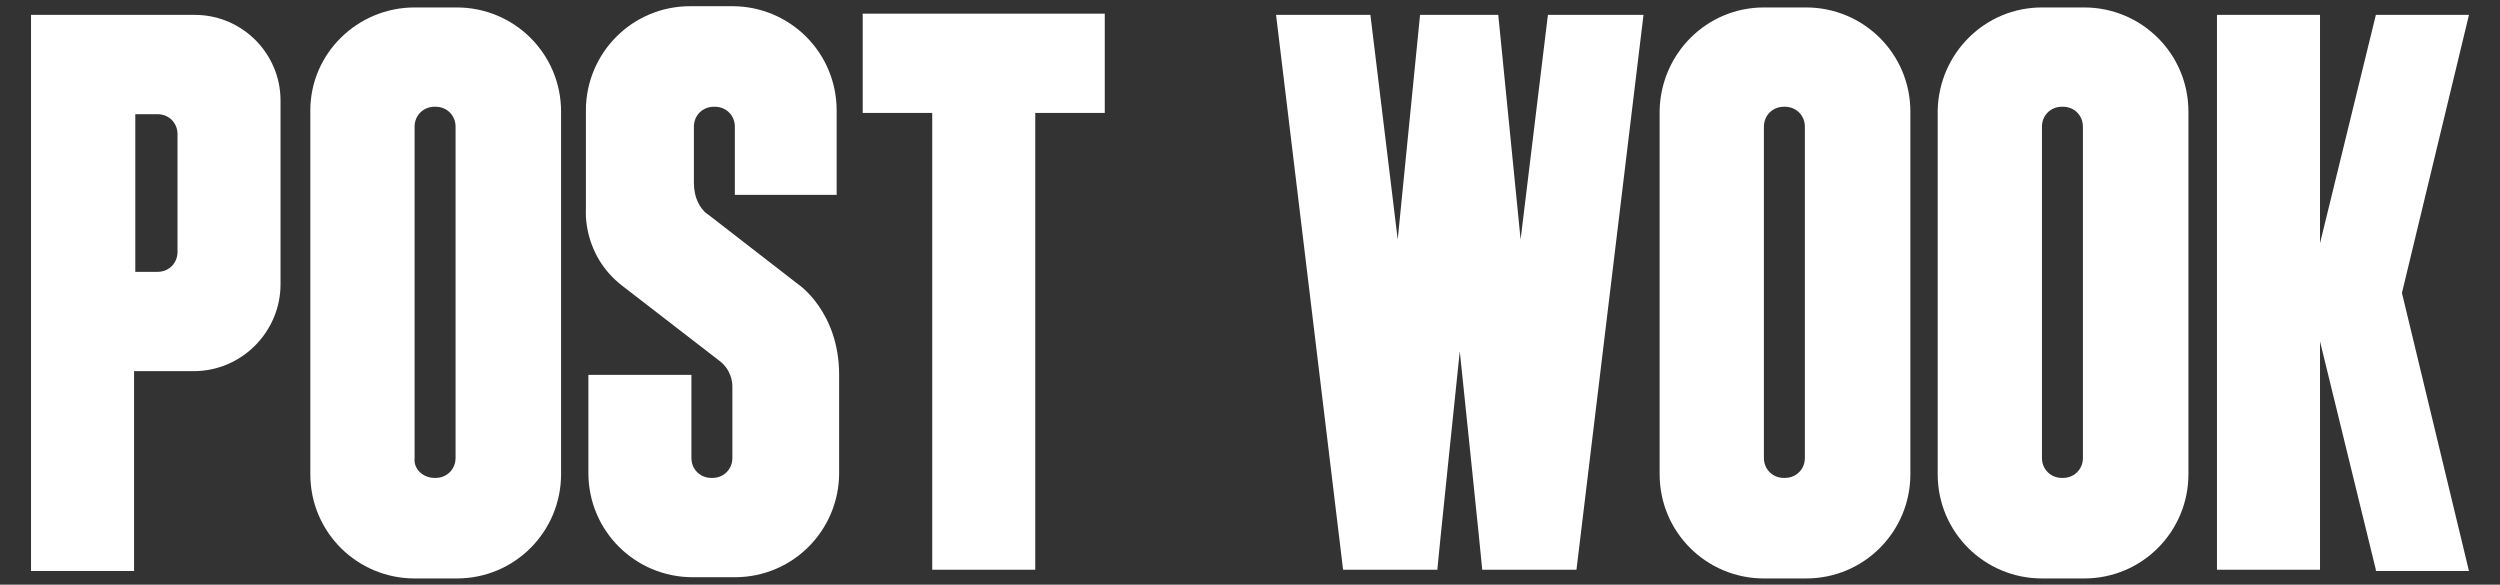
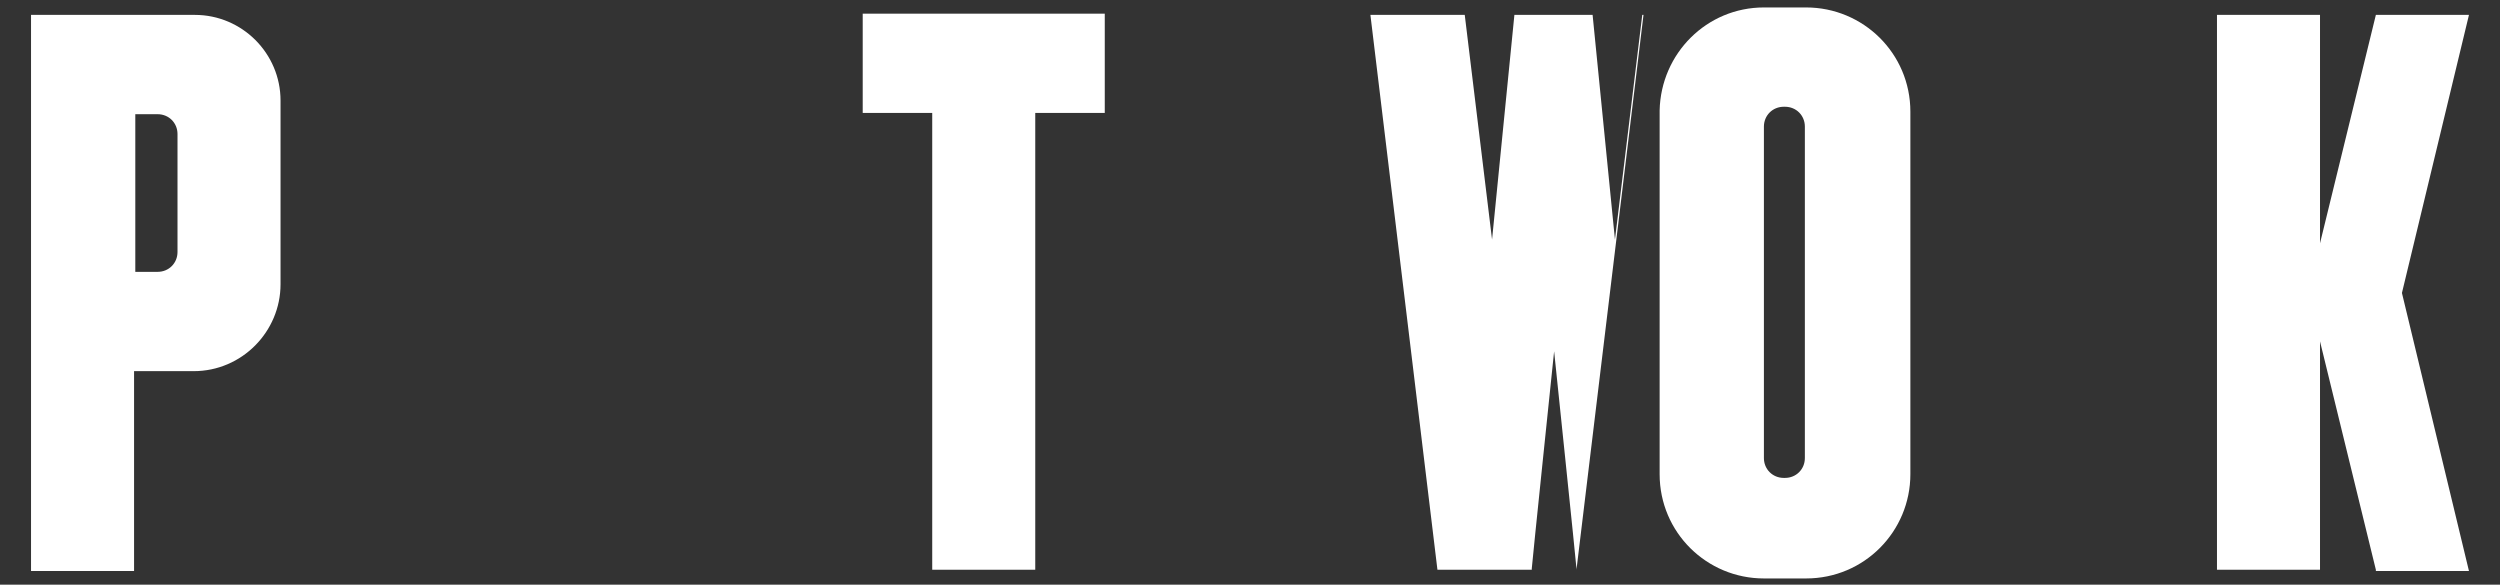
<svg xmlns="http://www.w3.org/2000/svg" version="1.1" id="Layer_1" x="0px" y="0px" viewBox="0 0 201.4 47.1" style="enable-background:new 0 0 201.4 47.1;" xml:space="preserve">
  <rect x="0" y="0" width="201.4" height="47.1" fill="#333333" stroke="none" />
  <style type="text/css">
	.st0{fill:#FFFFFF;}
</style>
  <path class="st0" d="M22.6,8.1v14.8c0,3.8-3.1,7-7,7h-4.8v16.1H2.5V1.2h13.2C19.5,1.2,22.6,4.3,22.6,8.1z M14.3,10.8  c0-0.9-0.7-1.6-1.6-1.6h-1.8v12.7h1.8c0.9,0,1.6-0.7,1.6-1.6V10.8z" />
-   <path class="st0" d="M33.4,0.6h3.4c4.6,0,8.4,3.7,8.4,8.4v29.2c0,4.6-3.7,8.4-8.4,8.4h-3.4c-4.6,0-8.4-3.7-8.4-8.4V8.9  C25,4.3,28.8,0.6,33.4,0.6z M35,38.5h0.1c0.9,0,1.6-0.7,1.6-1.6V10.2c0-0.9-0.7-1.6-1.6-1.6H35c-0.9,0-1.6,0.7-1.6,1.6v26.7  C33.3,37.8,34.1,38.5,35,38.5z" />
-   <path class="st0" d="M59.2,15.8v-5.6c0-0.9-0.7-1.6-1.6-1.6h-0.1c-0.9,0-1.6,0.7-1.6,1.6v4.5c0,1.3,0.5,2,0.9,2.4l0.4,0.3l7.1,5.5  c0,0,3.3,2.2,3.3,7.3v7.9c0,4.6-3.7,8.4-8.4,8.4h-3.4c-4.6,0-8.4-3.7-8.4-8.4v-7.9h8.3v6.7c0,0.9,0.7,1.6,1.6,1.6h0.1  c0.9,0,1.6-0.7,1.6-1.6v-5.8c0-0.3-0.1-1.3-1-2l-7.9-6.1c-3.2-2.5-2.9-6.1-2.9-6.1V8.9c0-4.6,3.7-8.4,8.4-8.4h3.4  c4.6,0,8.4,3.7,8.4,8.4v6.8H59.2z" />
  <path class="st0" d="M89,9.1h-5.6v36.8h-8.3V9.1h-5.6v-8H89V9.1z" />
-   <path class="st0" d="M132.4,1.2L127,45.9h-7.6l0-0.1c0-0.2-1.8-17.5-1.8-17.5s-1.8,17.3-1.8,17.5l0,0.1h-7.6l-5.4-44.7h7.6l2.2,18.1  l1.8-18.1h6.3l1.8,18.1l2.2-18.1L132.4,1.2L132.4,1.2z" />
+   <path class="st0" d="M132.4,1.2L127,45.9l0-0.1c0-0.2-1.8-17.5-1.8-17.5s-1.8,17.3-1.8,17.5l0,0.1h-7.6l-5.4-44.7h7.6l2.2,18.1  l1.8-18.1h6.3l1.8,18.1l2.2-18.1L132.4,1.2L132.4,1.2z" />
  <path class="st0" d="M142.1,0.6h3.4c4.6,0,8.4,3.7,8.4,8.4v29.2c0,4.6-3.7,8.4-8.4,8.4h-3.4c-4.6,0-8.4-3.7-8.4-8.4V8.9  C133.8,4.3,137.5,0.6,142.1,0.6z M143.7,38.5h0.1c0.9,0,1.6-0.7,1.6-1.6V10.2c0-0.9-0.7-1.6-1.6-1.6h-0.1c-0.9,0-1.6,0.7-1.6,1.6  v26.7C142.1,37.8,142.8,38.5,143.7,38.5z" />
-   <path class="st0" d="M164.5,0.6h3.4c4.6,0,8.4,3.7,8.4,8.4v29.2c0,4.6-3.7,8.4-8.4,8.4h-3.4c-4.6,0-8.4-3.7-8.4-8.4V8.9  C156.2,4.3,159.9,0.6,164.5,0.6z M166.1,38.5h0.1c0.9,0,1.6-0.7,1.6-1.6V10.2c0-0.9-0.7-1.6-1.6-1.6h-0.1c-0.9,0-1.6,0.7-1.6,1.6  v26.7C164.5,37.8,165.2,38.5,166.1,38.5z" />
  <path class="st0" d="M191.4,45.9l-4.5-18.4v18.4h-8.3V1.2h8.3v18.4l4.5-18.4h7.5l-5.4,22.4l5.4,22.4H191.4z" />
</svg>